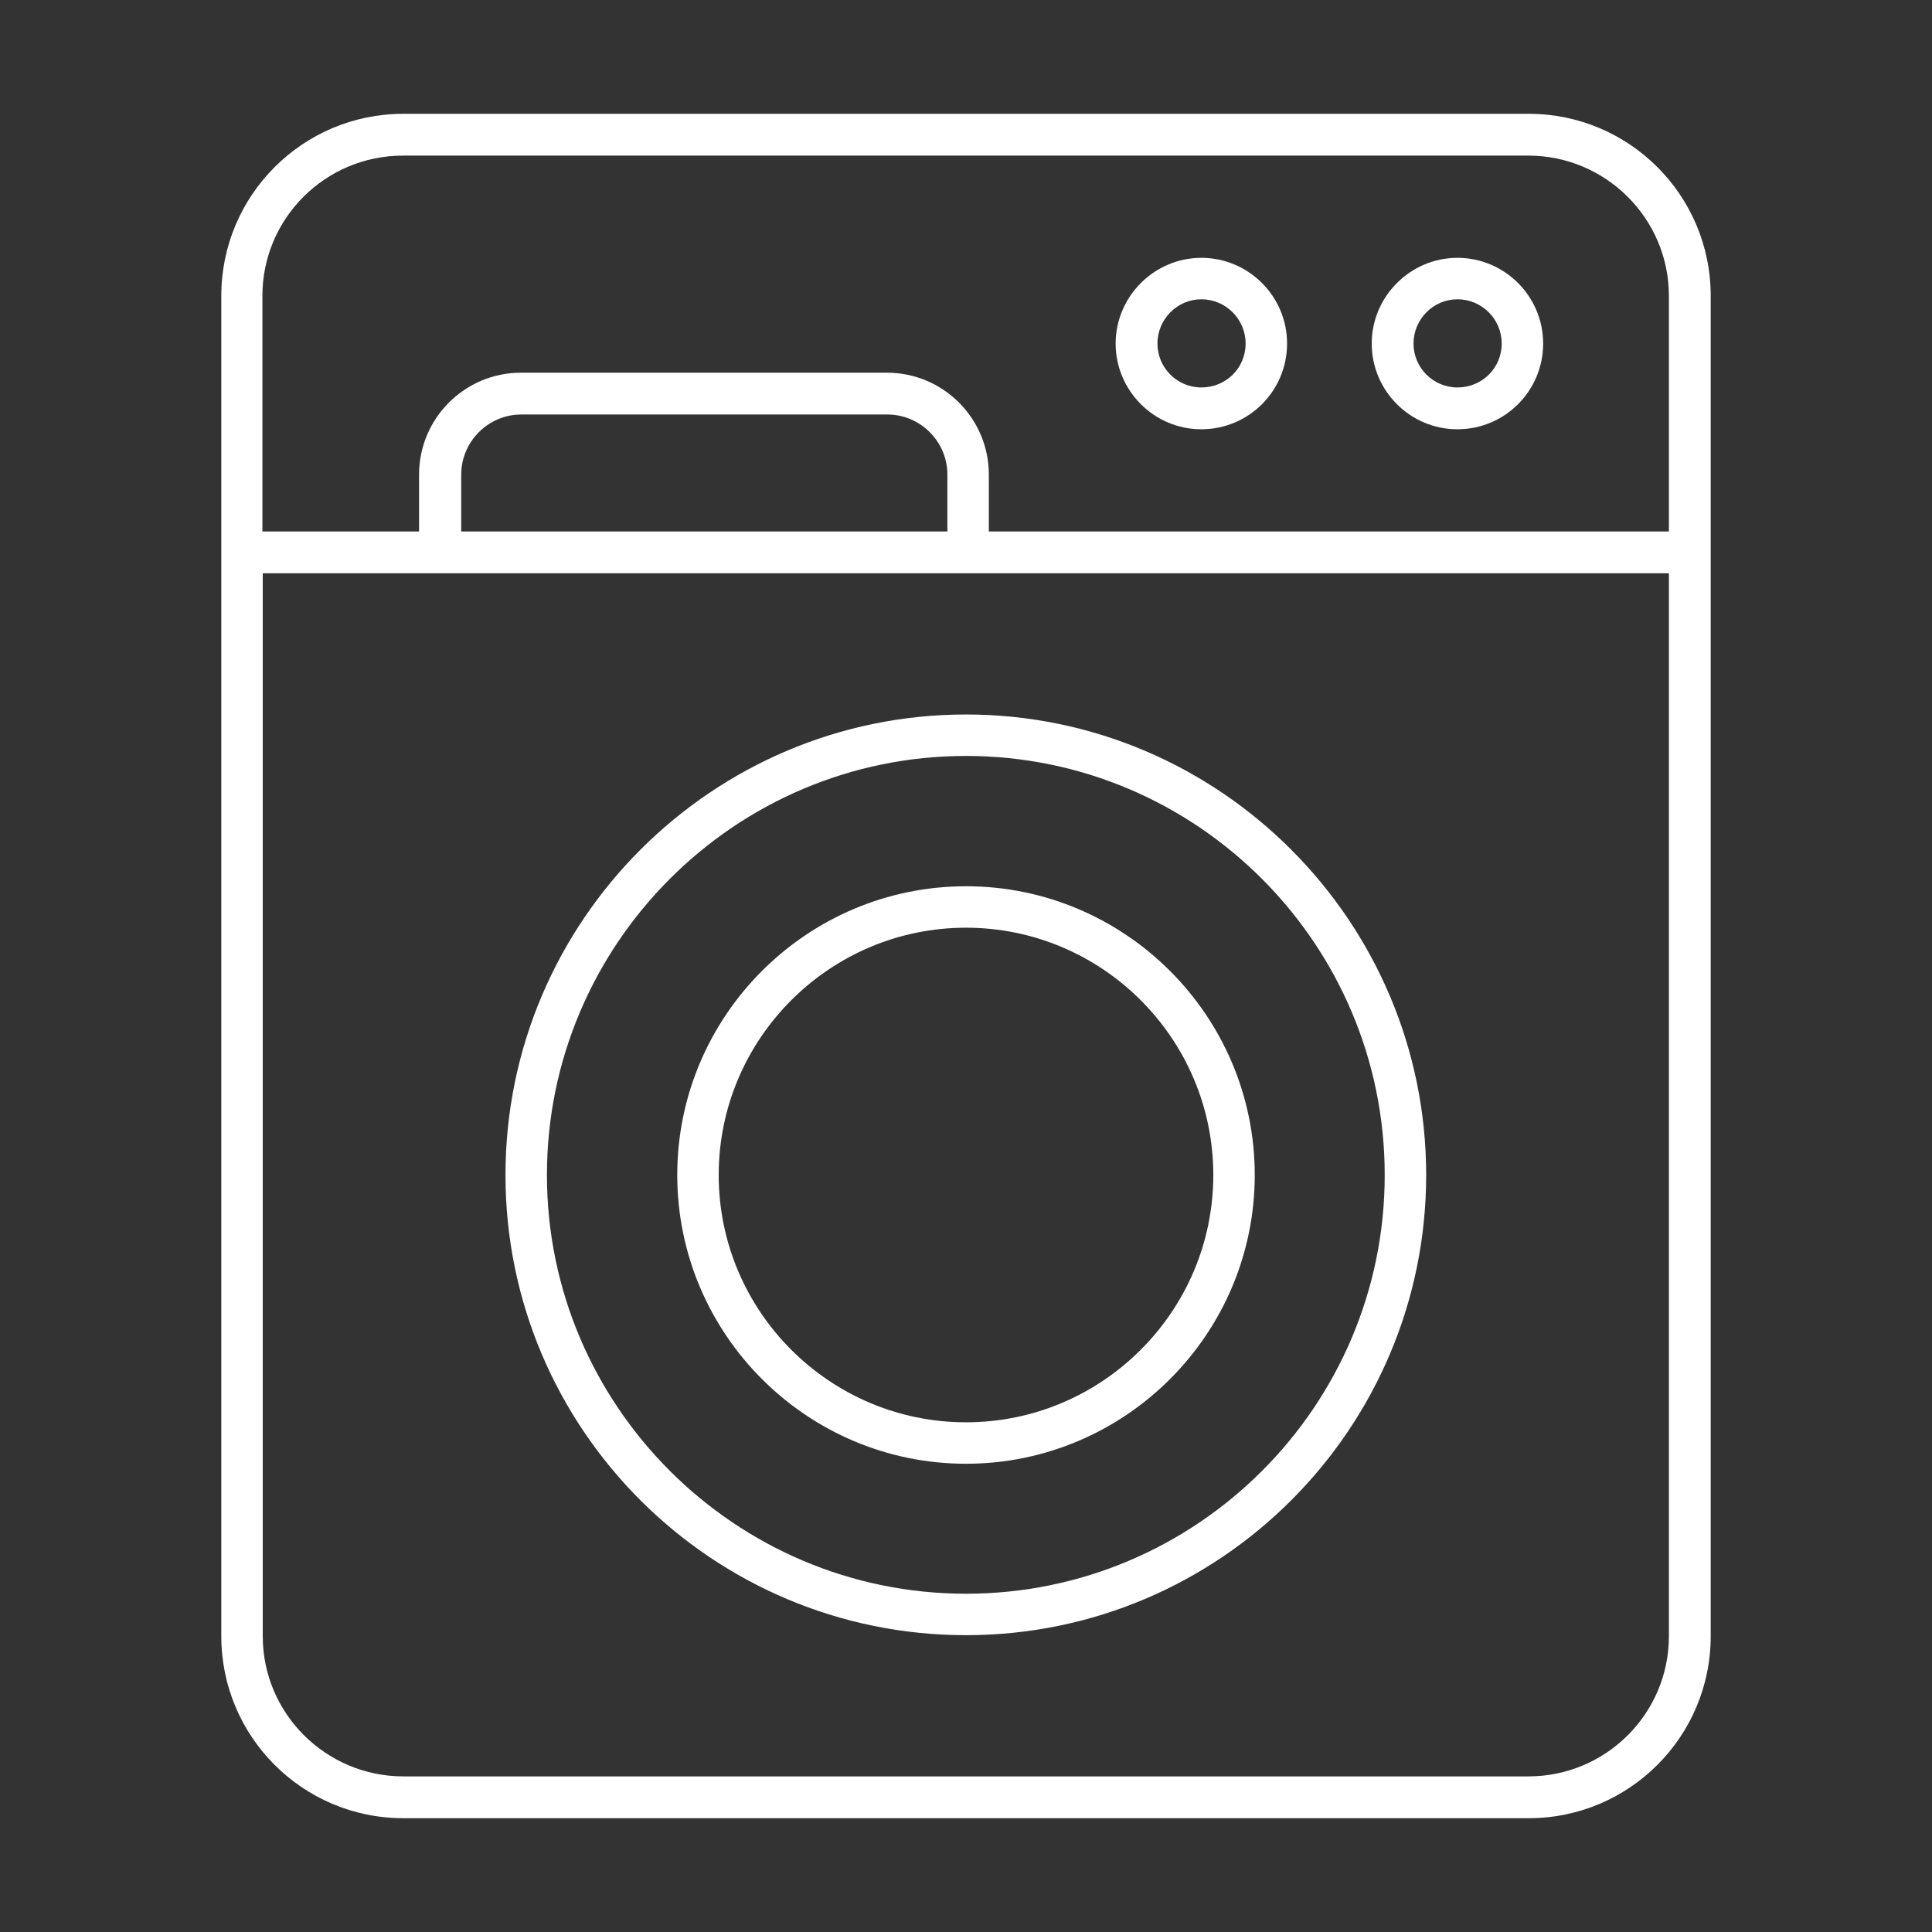
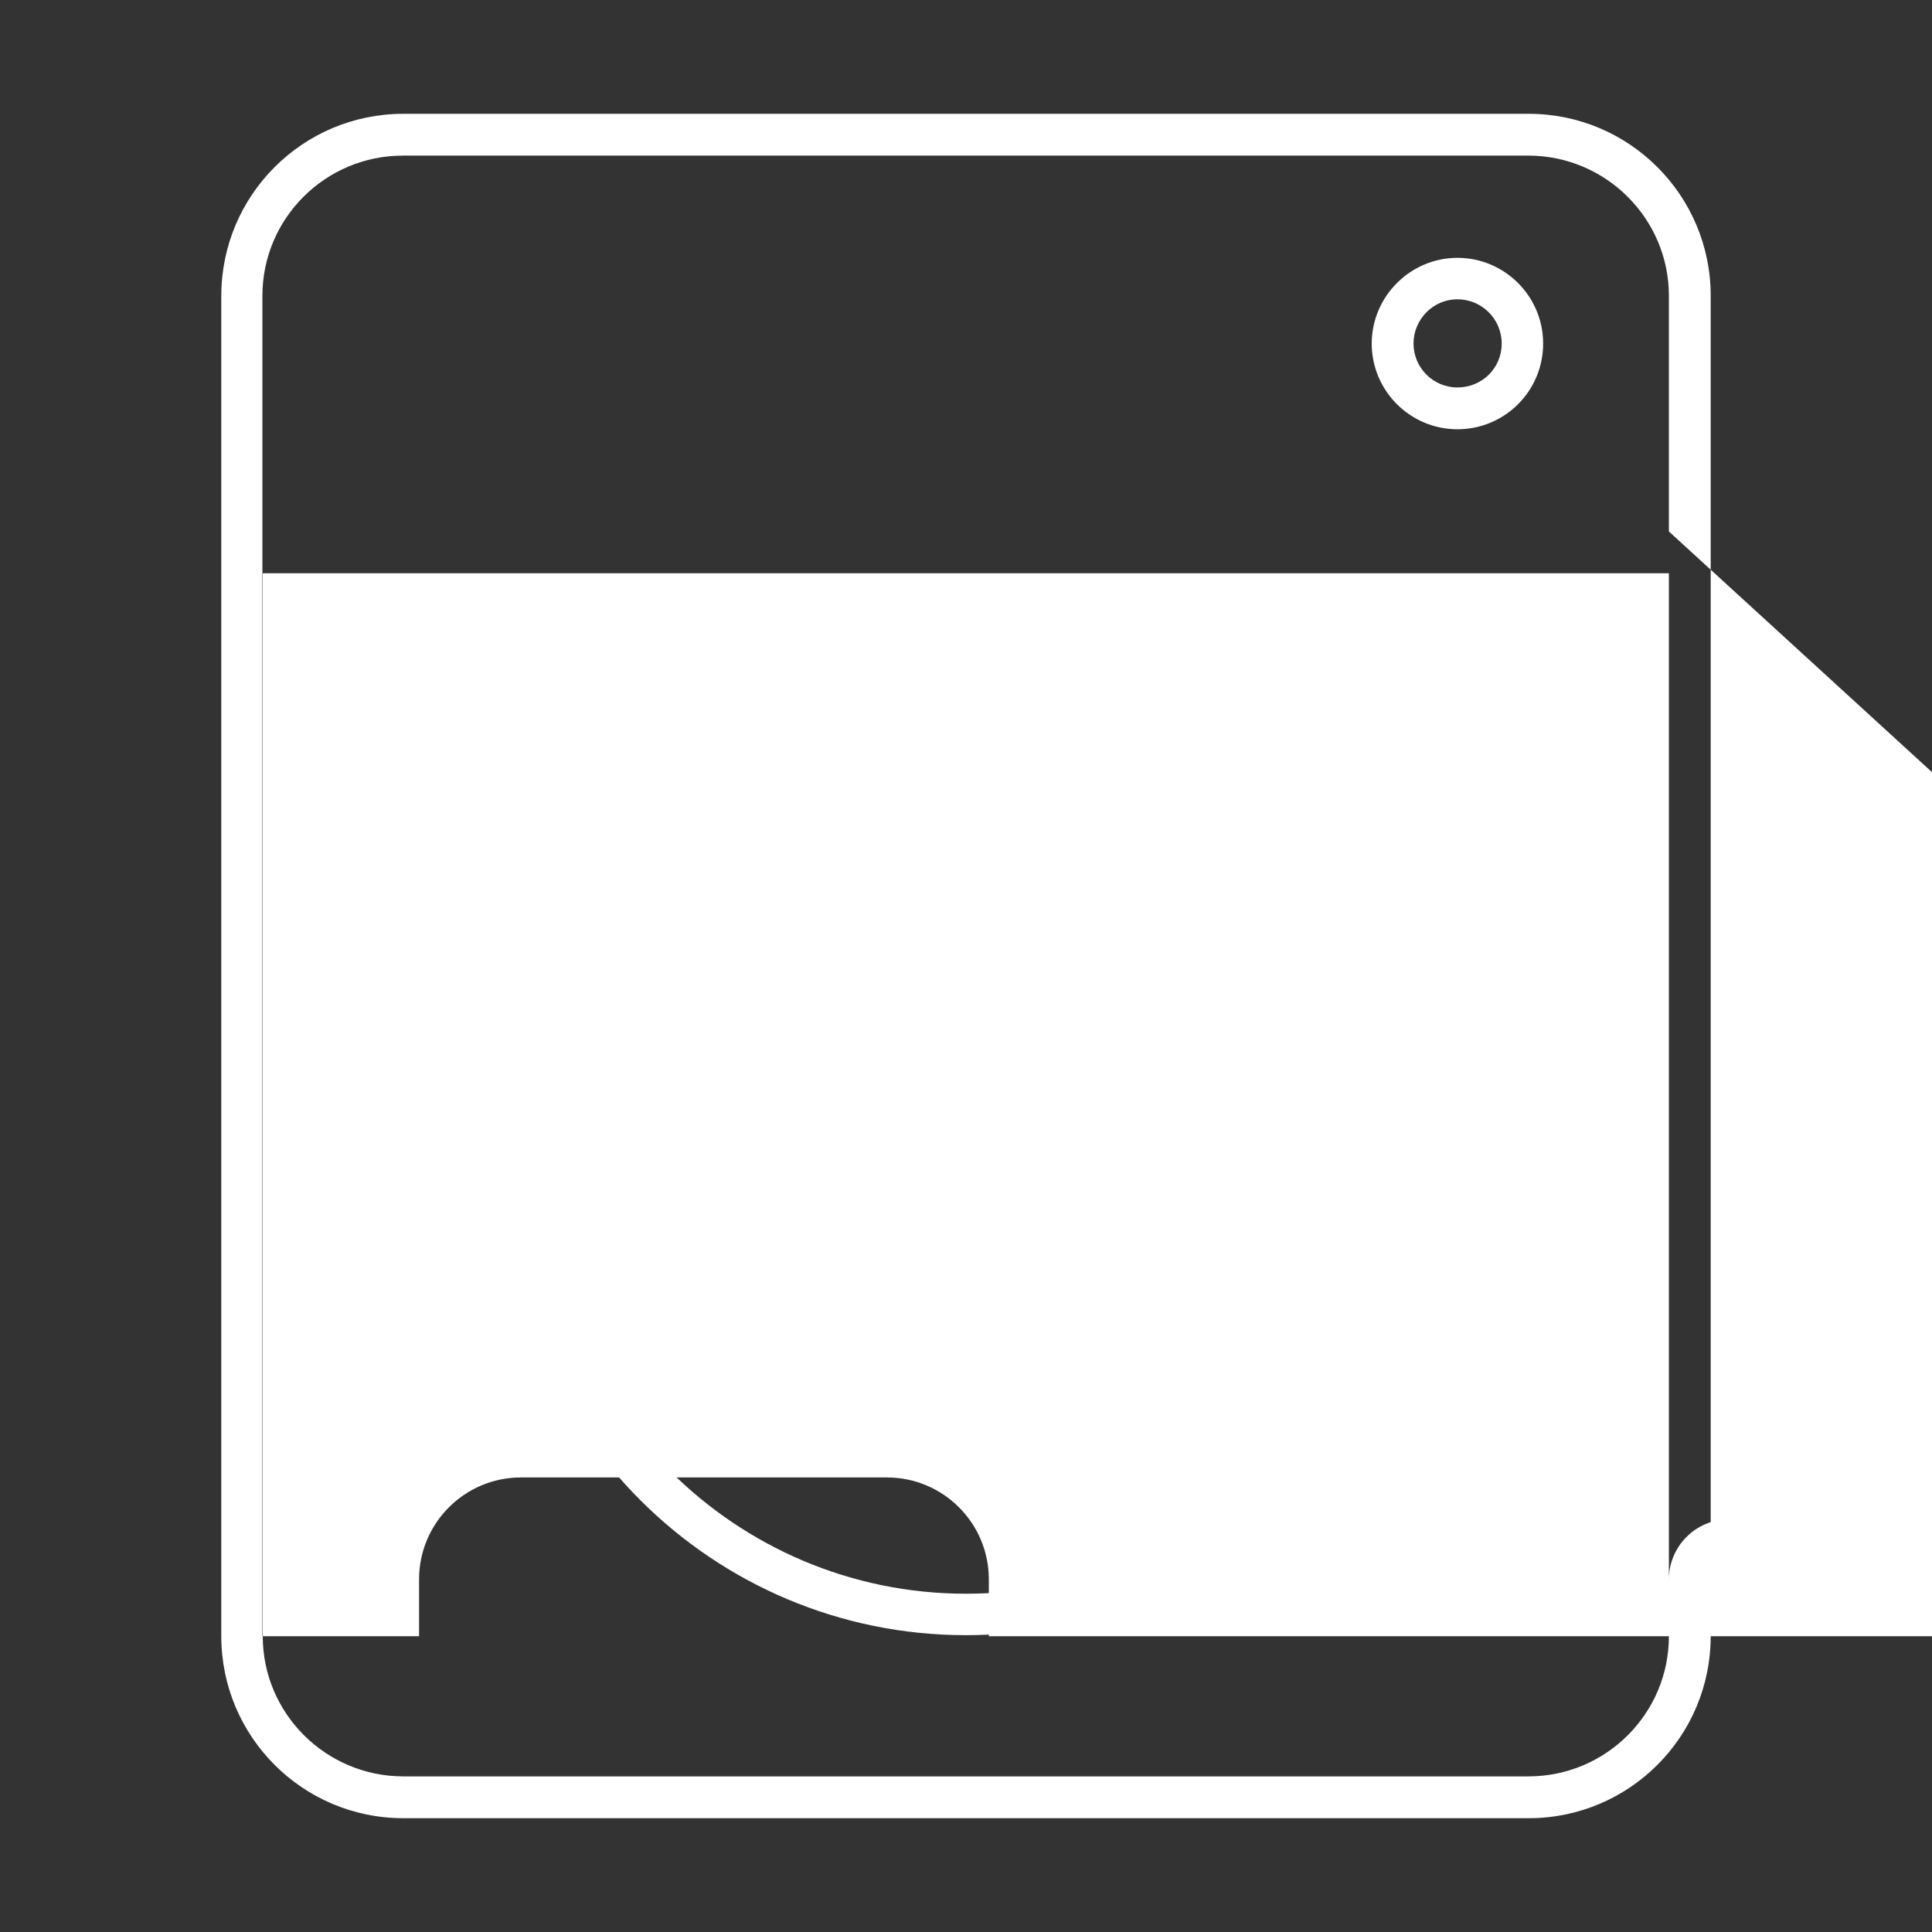
<svg xmlns="http://www.w3.org/2000/svg" id="Layer_1" data-name="Layer 1" viewBox="0 0 55 55">
  <rect x="0" y="0" width="55" height="55" fill="#333333" stroke="none" />
  <defs>
    <style>.cls-1 {
fill: #fff;
}</style>
  </defs>
  <g id="_08_Dryer_machine" data-name="08 Dryer machine">
    <g>
-       <path class="cls-1" d="M48.7 8.42c0-2.86-2.32-5.18-5.18-5.18H11.48c-2.86.0-5.18 2.32-5.18 5.18.0 4.02.0 35.66.0 38.16.0 2.86 2.32 5.18 5.18 5.18h32.04c2.86.0 5.18-2.32 5.18-5.18.0-2.5.0-34.14.0-38.16zM47.51 46.58c0 2.2-1.79 3.99-4 3.99H11.48c-2.2.0-4-1.79-4-3.99V16.32h40.03v30.26h0zM13.13 15.13v-1.62c0-.94.77-1.71 1.71-1.71h10.42c.94.0 1.71.77 1.71 1.71v1.62H13.13zm34.38.0H28.15v-1.62c0-1.6-1.3-2.9-2.9-2.9H14.83c-1.6.0-2.9 1.3-2.9 2.9v1.62H7.47V8.42c0-2.2 1.79-3.99 4-3.99h32.04c2.2.0 4 1.79 4 3.99v6.71z" />
+       <path class="cls-1" d="M48.7 8.42c0-2.86-2.32-5.18-5.18-5.18H11.48c-2.86.0-5.18 2.32-5.18 5.18.0 4.02.0 35.66.0 38.16.0 2.86 2.32 5.18 5.18 5.18h32.04c2.86.0 5.18-2.32 5.18-5.18.0-2.5.0-34.14.0-38.16zM47.51 46.58c0 2.2-1.79 3.99-4 3.99H11.48c-2.2.0-4-1.79-4-3.99V16.32h40.03v30.26h0zv-1.62c0-.94.77-1.71 1.71-1.71h10.42c.94.0 1.71.77 1.71 1.71v1.62H13.13zm34.38.0H28.15v-1.62c0-1.6-1.3-2.9-2.9-2.9H14.83c-1.6.0-2.9 1.3-2.9 2.9v1.62H7.47V8.42c0-2.2 1.79-3.99 4-3.99h32.04c2.2.0 4 1.79 4 3.99v6.71z" />
      <path class="cls-1" d="M41.49 7.34c-1.34.0-2.44 1.1-2.44 2.44s1.09 2.44 2.44 2.44 2.44-1.09 2.44-2.44-1.1-2.44-2.44-2.44zm0 3.69c-.69.0-1.25-.56-1.25-1.25s.56-1.26 1.25-1.26 1.26.56 1.26 1.26-.56 1.25-1.26 1.25z" />
-       <path class="cls-1" d="M34.2 7.34c-1.34.0-2.44 1.1-2.44 2.44s1.09 2.44 2.44 2.44 2.44-1.09 2.44-2.44-1.1-2.44-2.44-2.44zm0 3.69c-.69.0-1.25-.56-1.25-1.25s.56-1.26 1.25-1.26 1.26.56 1.26 1.26-.56 1.25-1.26 1.25z" />
      <path class="cls-1" d="M27.5 46.55c7.23.0 13.1-5.88 13.1-13.1s-5.88-13.11-13.1-13.11-13.11 5.88-13.11 13.11 5.88 13.1 13.11 13.1h0zm0-25.03c6.57.0 11.92 5.35 11.92 11.93S34.07 45.37 27.5 45.37s-11.93-5.35-11.93-11.92 5.35-11.93 11.93-11.93z" />
-       <path class="cls-1" d="M27.5 41.67c4.53.0 8.22-3.69 8.22-8.22s-3.69-8.22-8.22-8.22-8.22 3.69-8.22 8.22 3.69 8.22 8.22 8.22zm0-15.26c3.88.0 7.04 3.16 7.04 7.04s-3.16 7.04-7.04 7.04-7.04-3.16-7.04-7.04 3.16-7.04 7.04-7.04h0z" />
    </g>
  </g>
</svg>